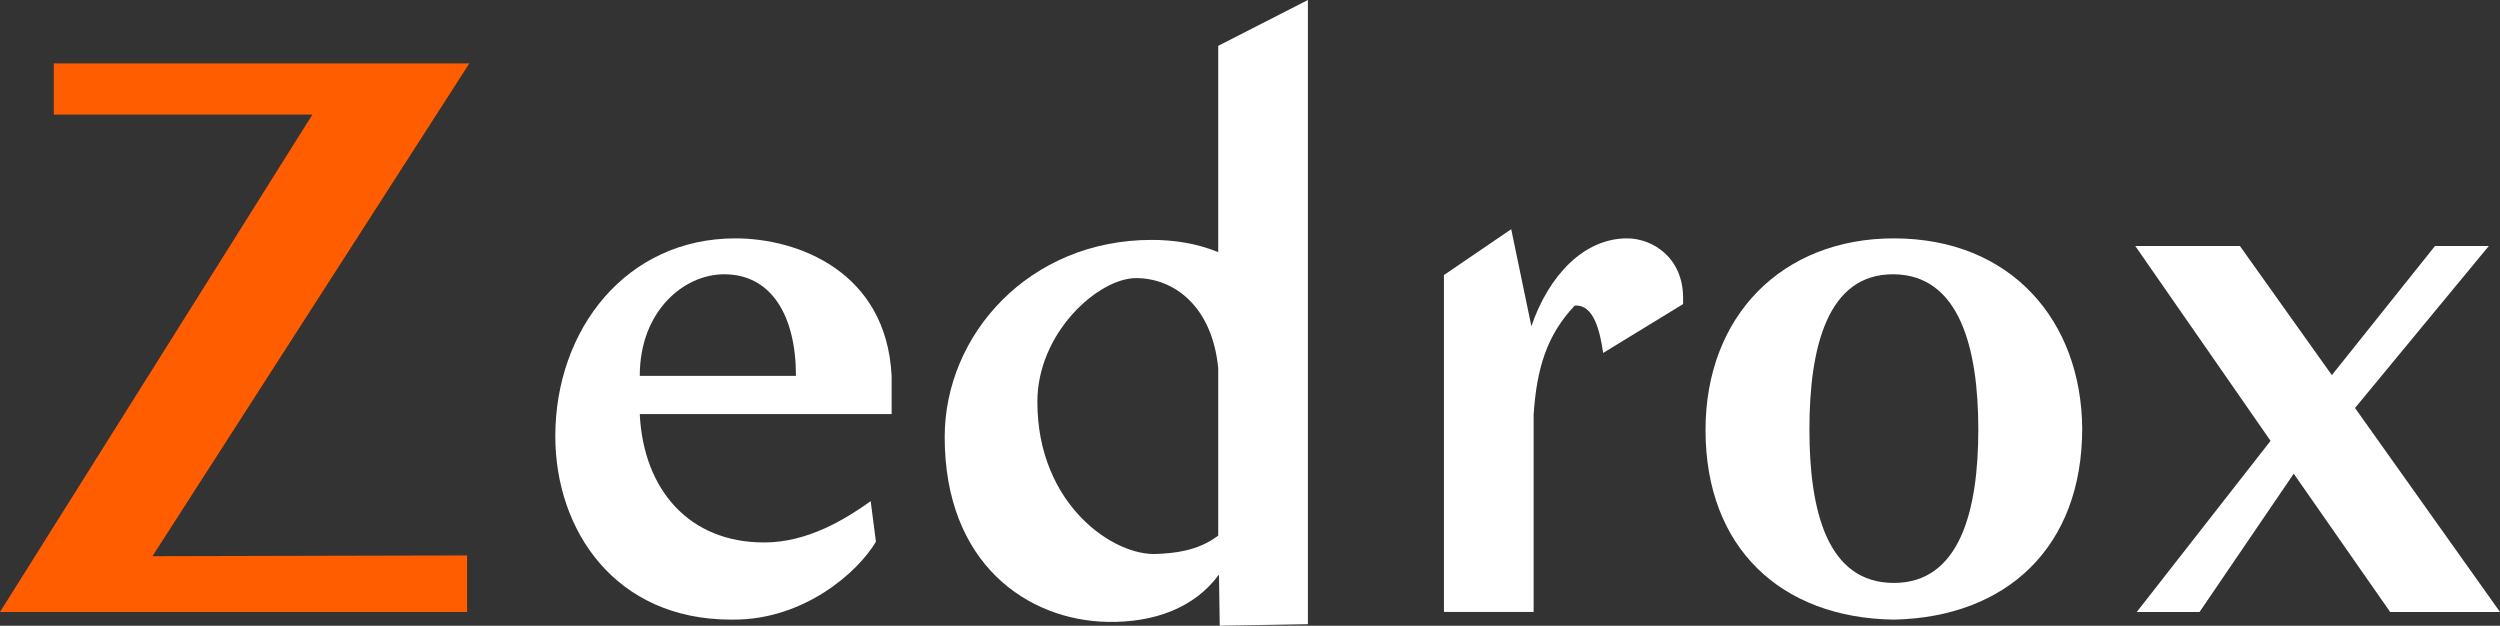
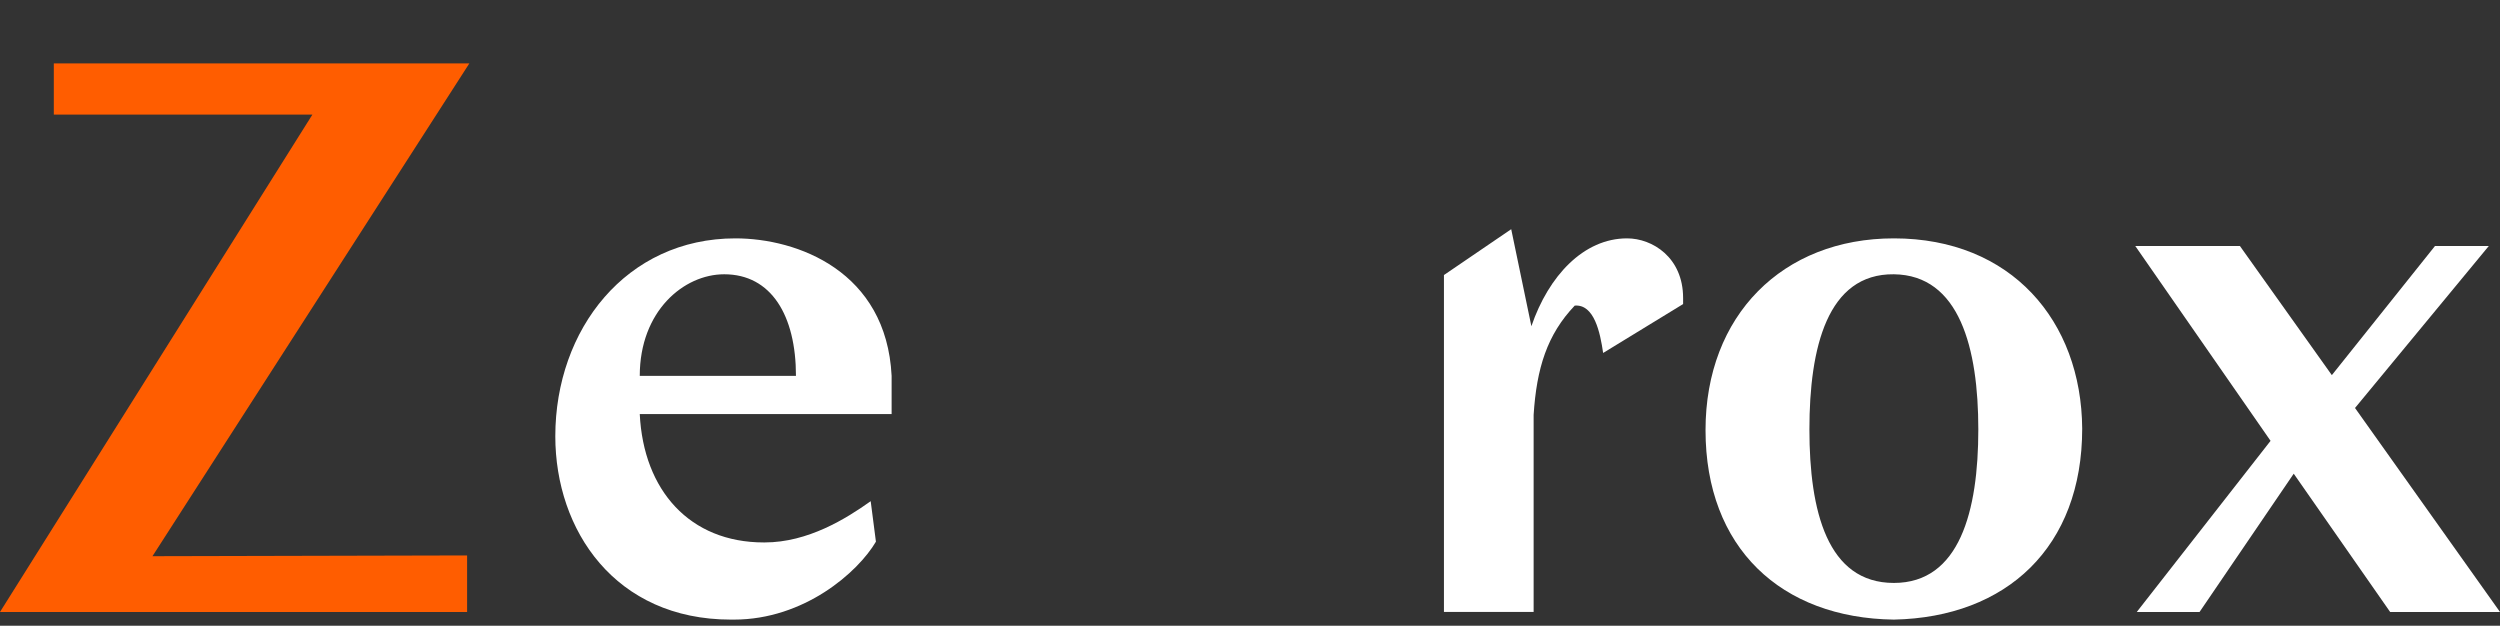
<svg xmlns="http://www.w3.org/2000/svg" version="1.1" id="Layer_1" x="0px" y="0px" width="2419.68px" height="605.615px" viewBox="0 0 2419.68 605.615" enable-background="new 0 0 2419.68 605.615" xml:space="preserve">
  <rect x="0" y="0" width="2419.68" height="605.615" fill="#333333" stroke="none" />
  <g>
    <g>
      <path fill="#FF5D00" d="M302.362,110.917H52.081V61.374h402.184L147.564,538.325l304.532-0.738v54.719H0L302.362,110.917z" />
      <path fill="#ffffff" d="M707.454,599.699c-112.12,0-169.988-86.516-169.988-177.469c0-103.524,68.719-191.52,174.328-191.52    c60.038,0,146.117,31.797,151.181,133.103v5.175v9.615v22.183h-243.77c3.617,73.945,48.465,124.23,120.077,124.23h0.723    c41.954,0,78.846-22.924,102.716-39.932l5.063,39.191c-17.36,29.579-69.442,75.425-137.437,75.425H707.454z M700.944,265.465    c-39.061,0-81.739,35.496-81.739,98.349h151.181C770.386,305.397,746.516,265.465,700.944,265.465z" />
-       <path fill="#ffffff" d="M1179.813,556.072c-23.871,32.536-62.932,46.587-107.78,45.846    c-77.399-1.477-157.691-56.198-157.691-178.949c0-99.087,81.739-190.778,200.369-190.778c20.254,0,42.678,2.957,64.378,11.83    V44.366L1265.892,0v604.139l-85.356,1.477L1179.813,556.072z M1120.498,536.107c14.467-0.738,38.338-2.218,58.592-17.746V356.417    c-5.787-59.897-42.678-87.254-79.569-87.254c-36.168,0-95.483,52.5-95.483,119.79    C1004.038,488.782,1078.544,539.064,1120.498,536.107z" />
      <path fill="#ffffff" d="M1484.357,401.524v190.781h-86.802V266.203l65.102-44.366l19.531,93.909    c16.637-48.802,50.635-85.036,92.589-85.036c24.594,0,54.252,18.485,54.252,57.678v5.913l-77.399,47.325    c-2.893-19.965-8.68-47.325-27.487-45.846C1497.377,323.881,1487.25,356.417,1484.357,401.524z" />
      <path fill="#ffffff" d="M2015.301,414.837c0,114.615-73.059,182.644-182.285,184.862    c-109.226-1.477-182.285-69.508-182.285-183.385c0-110.917,74.505-185.603,182.285-185.603    C1946.583,230.71,2014.578,310.572,2015.301,414.837z M1833.016,265.465c-64.378-0.738-81.739,70.988-81.739,150.111    s17.36,148.631,81.739,148.631c63.655,0,81.739-69.508,81.739-148.631C1914.755,337.191,1896.671,266.203,1833.016,265.465z" />
      <path fill="#ffffff" d="M2220.034,458.464l-91.143,133.841h-60.761l129.48-165.639l-130.927-188.563h101.27l88.972,124.968    l99.823-124.968h52.081l-129.48,156.766l140.331,197.436h-106.333L2220.034,458.464z" />
    </g>
  </g>
</svg>